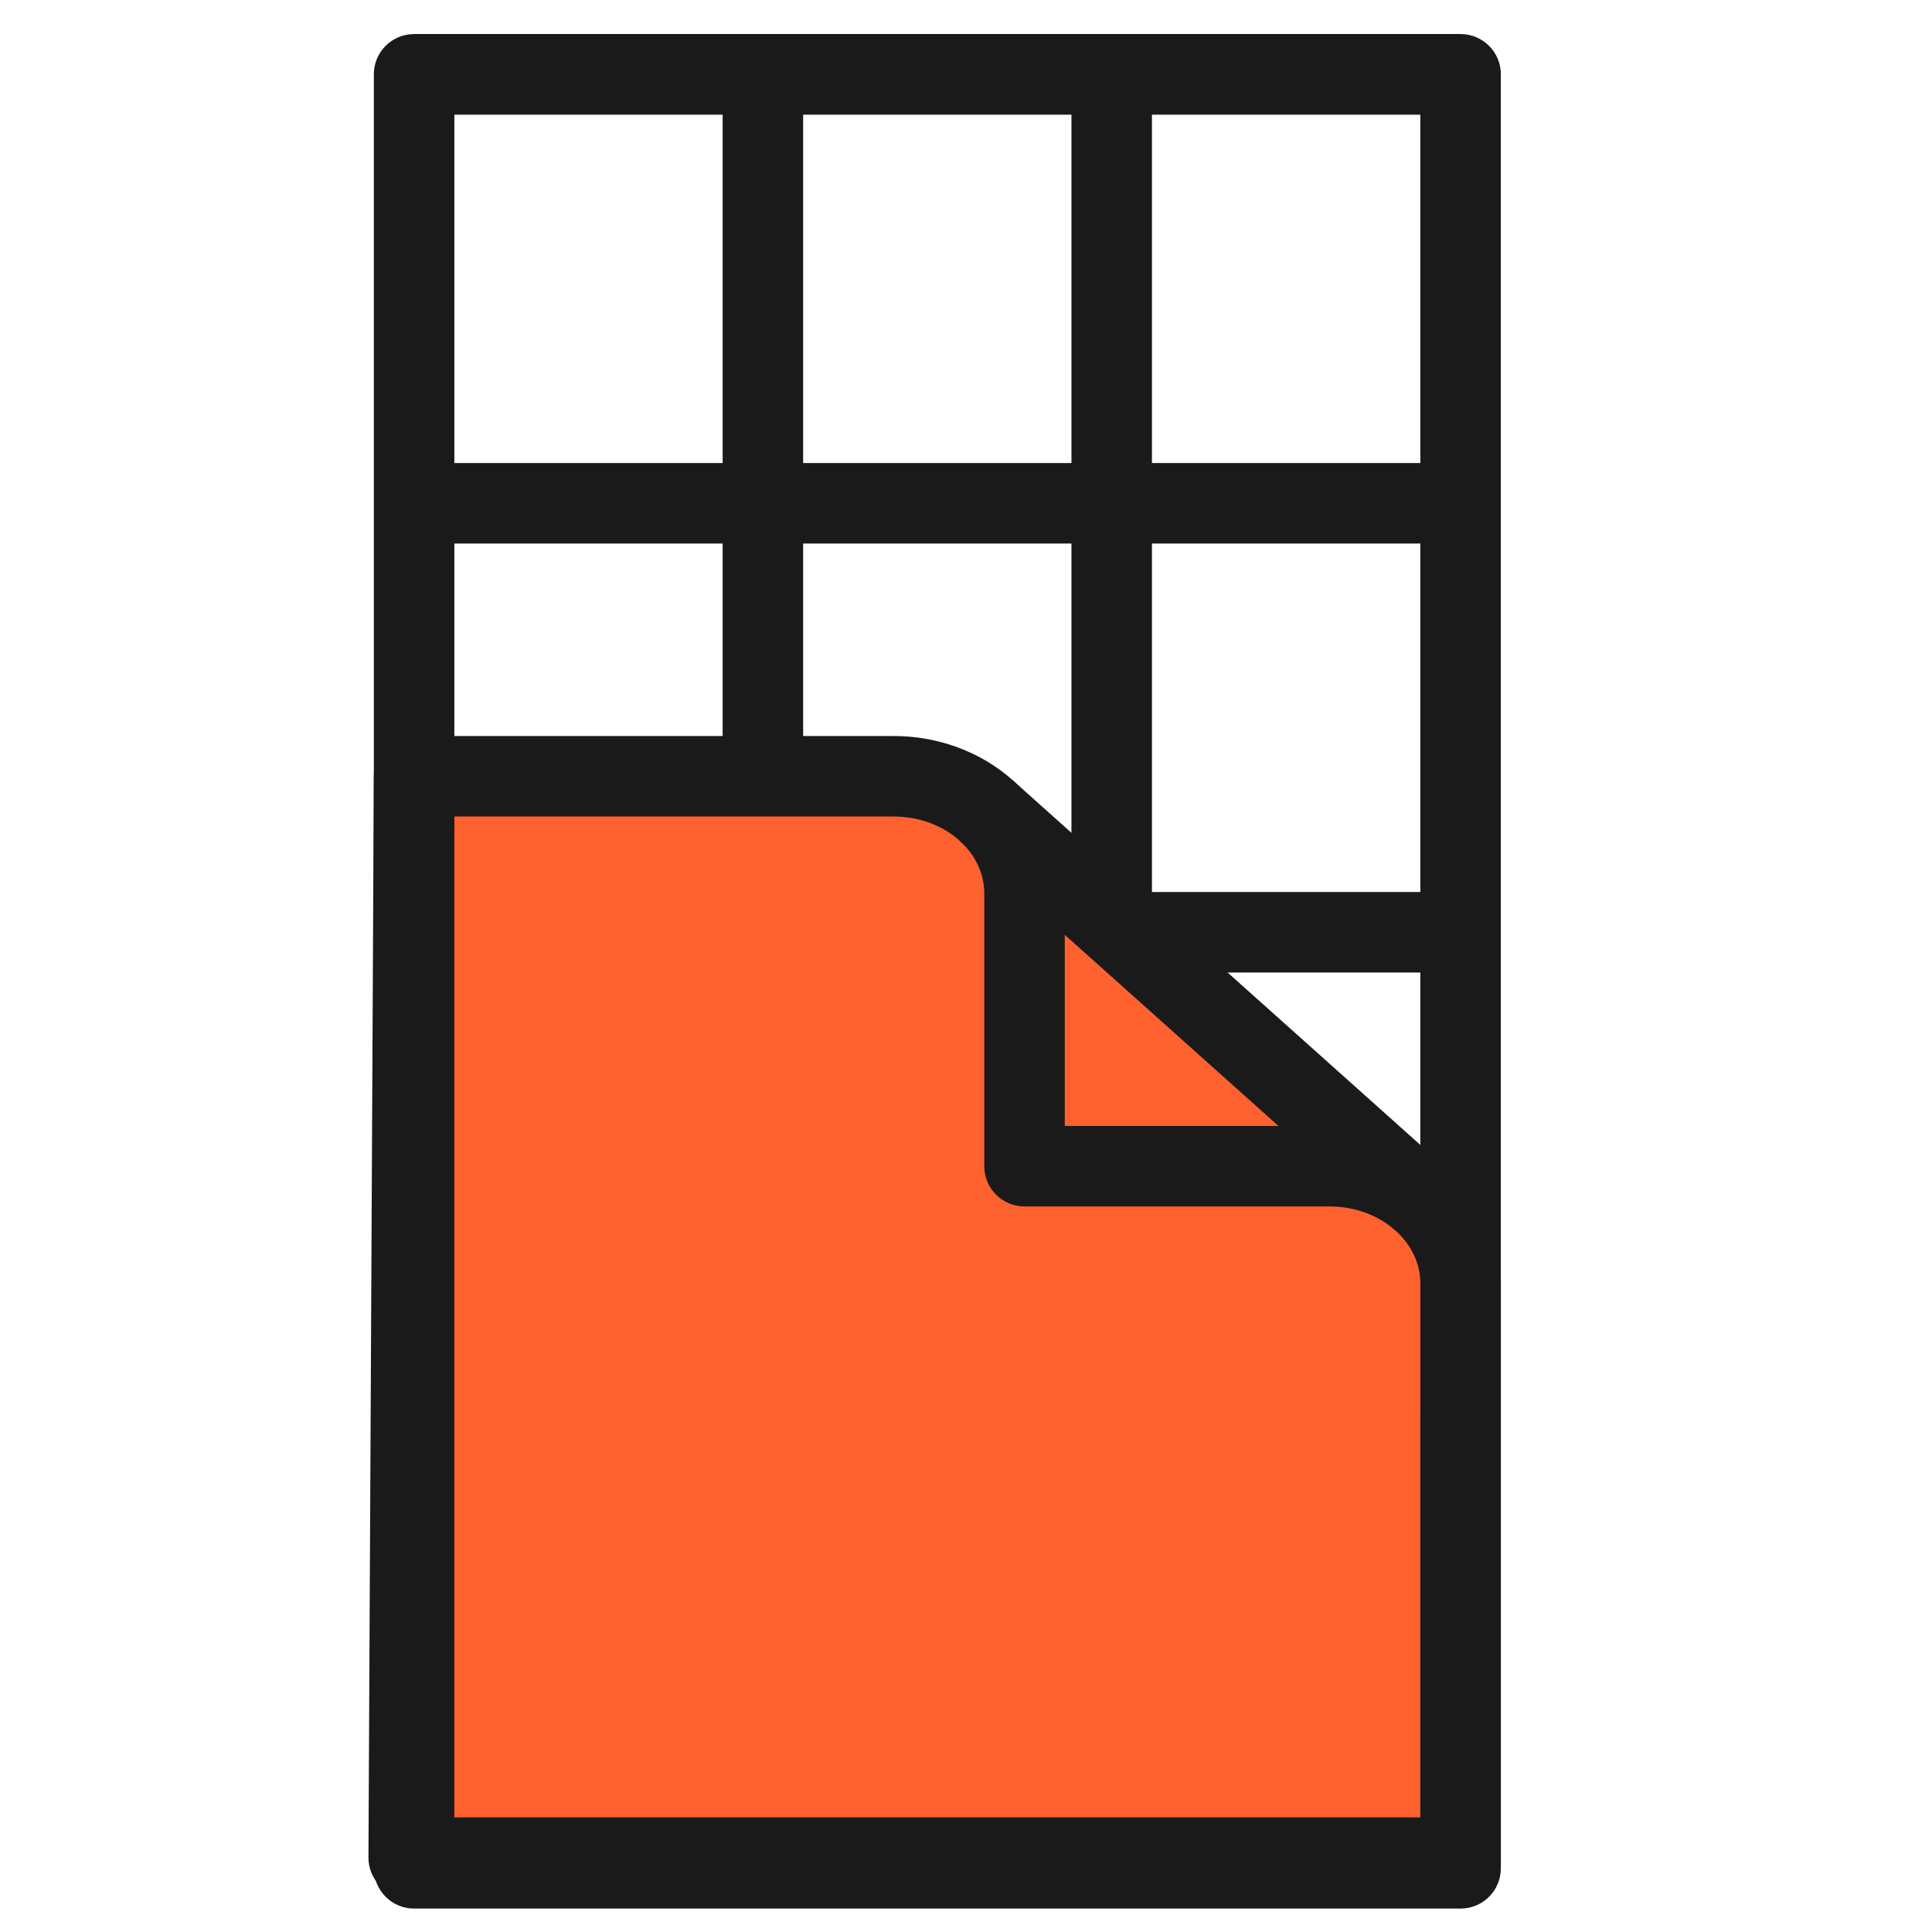
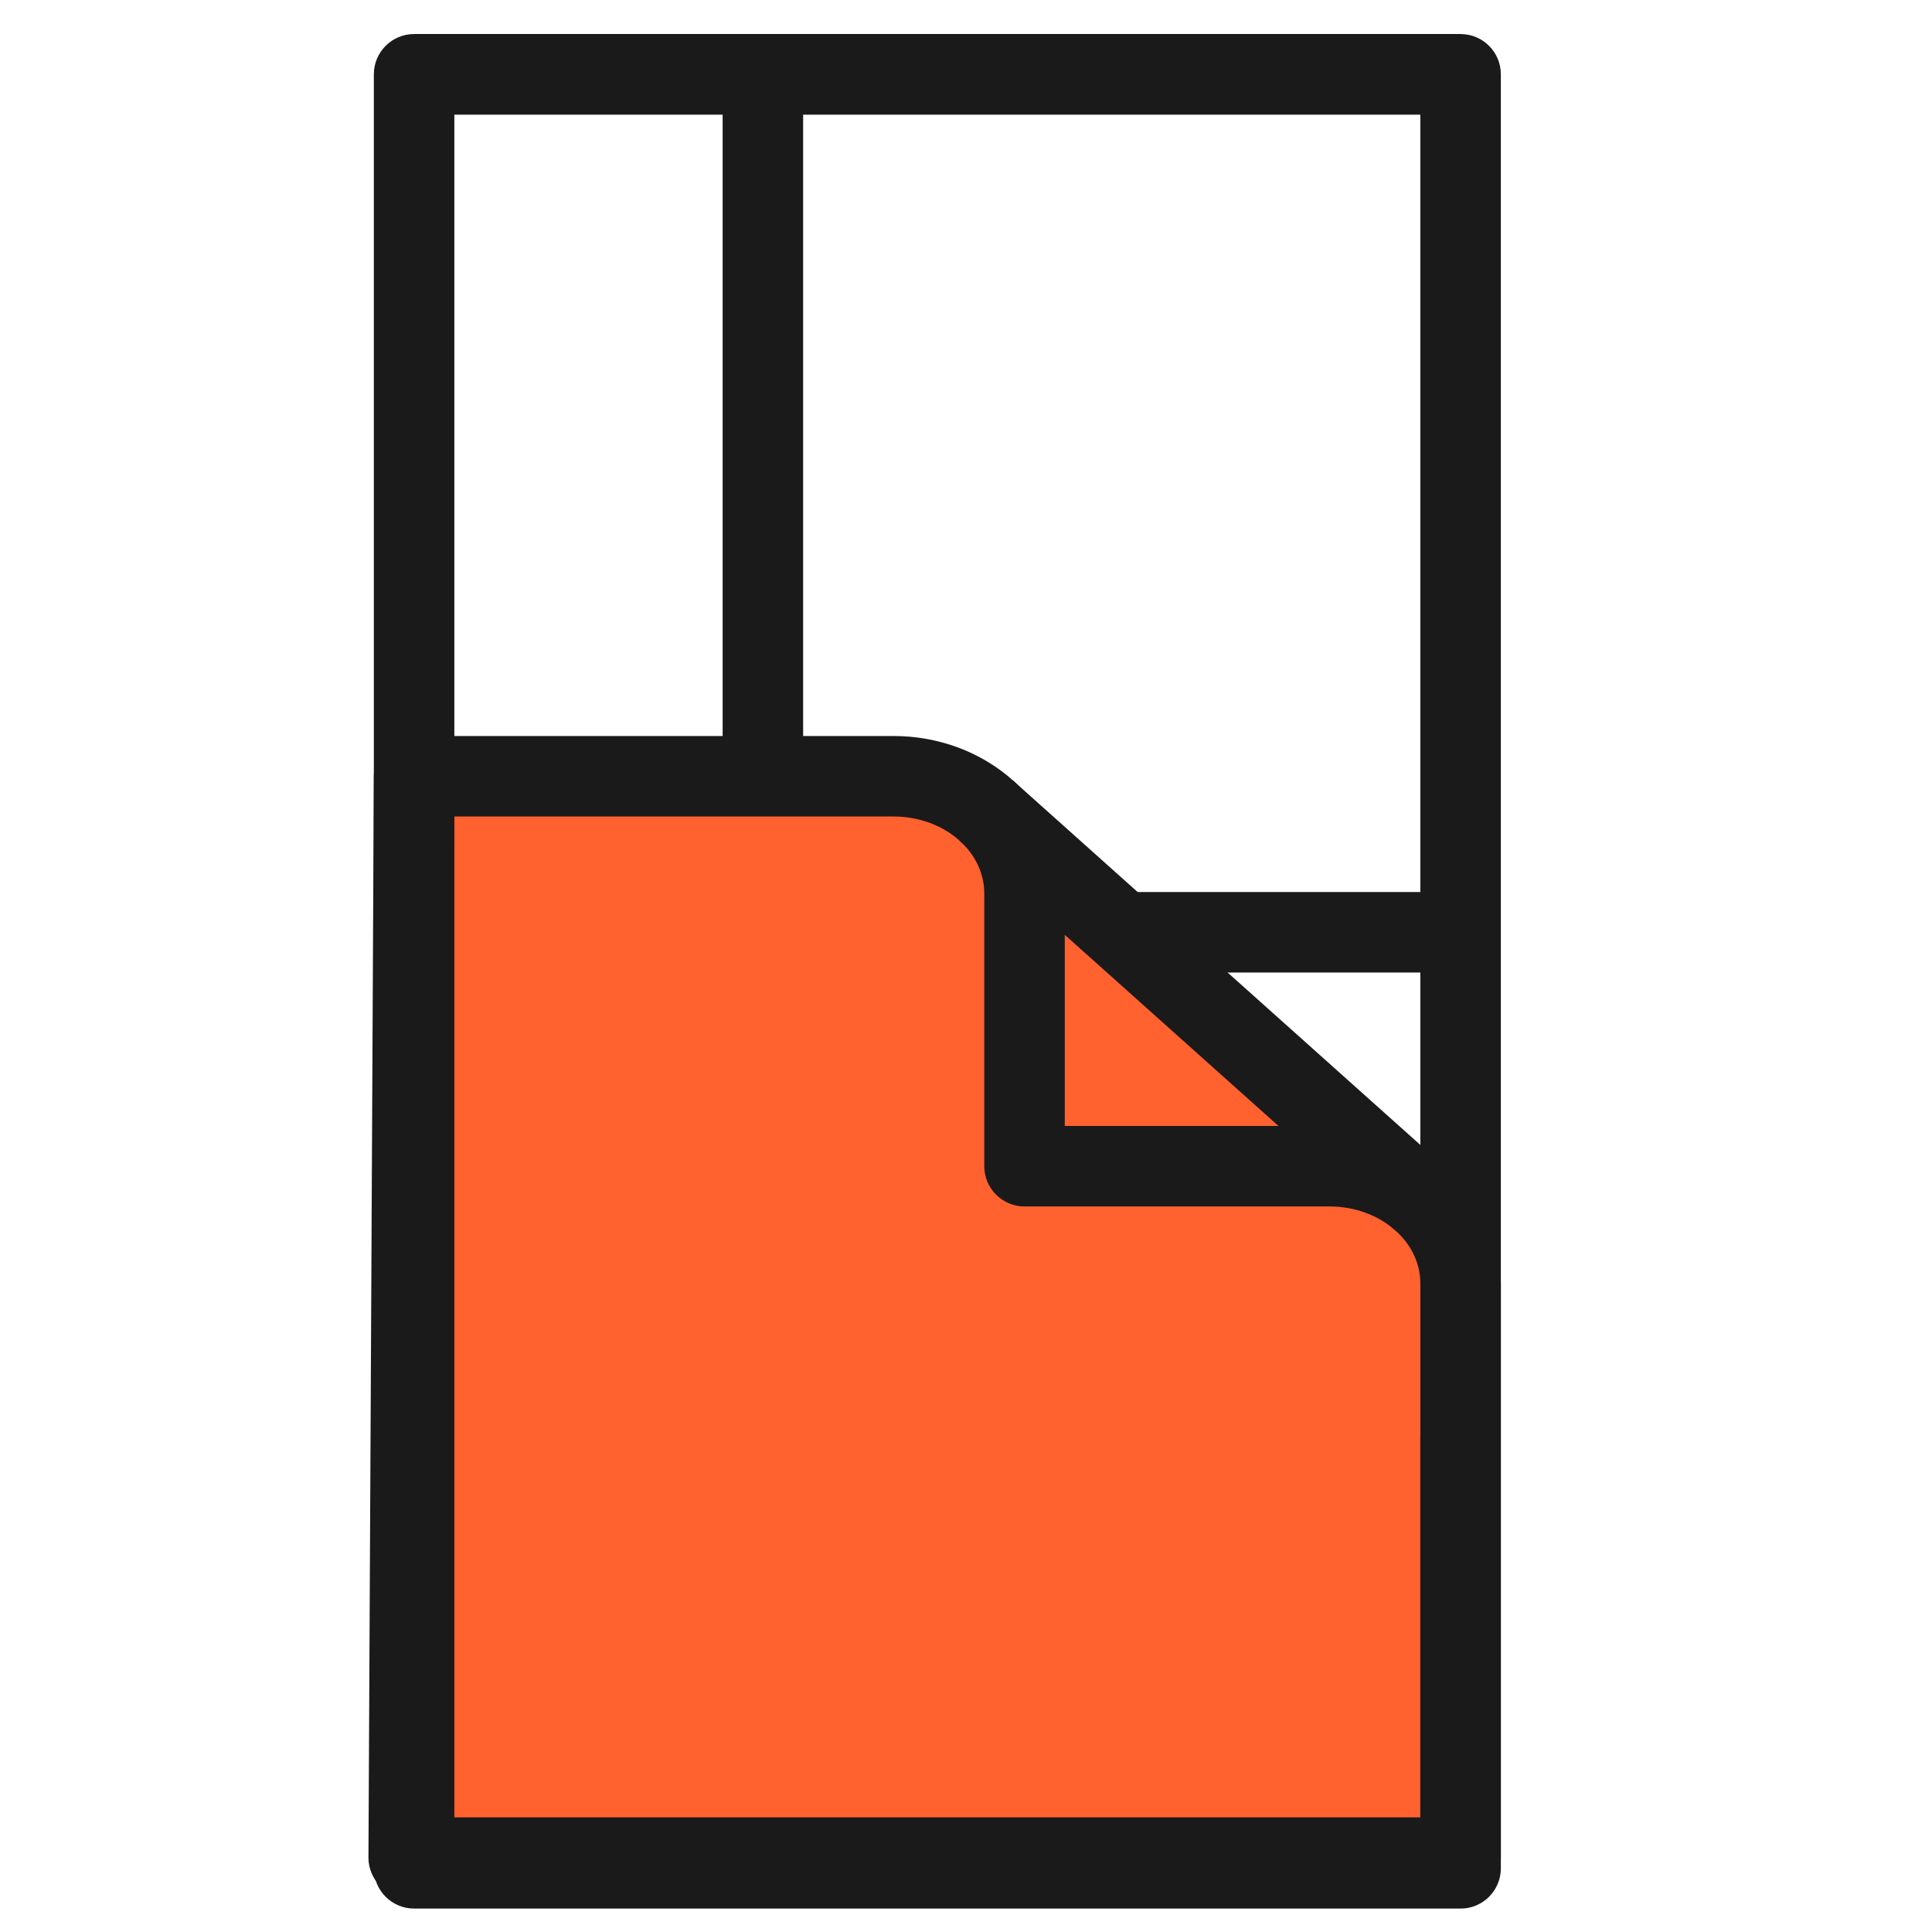
<svg xmlns="http://www.w3.org/2000/svg" fill="none" viewBox="0 0 24 24" height="24" width="24">
  <path fill="#FF612F" d="M5 10H11.5L15 12.5L18 15V23H5V10Z" />
  <path fill="#1A1A1A" d="M4.644 0.923C4.644 0.647 4.868 0.423 5.144 0.423H18.144C18.42 0.423 18.644 0.647 18.644 0.923V23.209C18.644 23.485 18.42 23.709 18.144 23.709H5.144C4.868 23.709 4.644 23.485 4.644 23.209V0.923ZM5.644 1.423V22.709H17.644V1.423H5.644Z" clip-rule="evenodd" fill-rule="evenodd" />
  <path fill="#1A1A1A" d="M8.977 9.643V0.923H9.977V9.643H8.977Z" clip-rule="evenodd" fill-rule="evenodd" />
-   <path fill="#1A1A1A" d="M13.31 11.581V0.923H14.31V11.581H13.31Z" clip-rule="evenodd" fill-rule="evenodd" />
-   <path fill="#1A1A1A" d="M18.144 6.752H5.144V5.752H18.144V6.752Z" clip-rule="evenodd" fill-rule="evenodd" />
  <path fill="#1A1A1A" d="M18.144 1.423H5.144V0.423H18.144V1.423Z" clip-rule="evenodd" fill-rule="evenodd" />
  <path fill="#1A1A1A" d="M18.143 12.081H13.81V11.081H18.143V12.081Z" clip-rule="evenodd" fill-rule="evenodd" />
-   <path fill="#FF612F" d="M5.144 9.643H11.102C11.533 9.643 11.947 9.796 12.251 10.068C12.556 10.341 12.727 10.71 12.727 11.096V14.487H16.519C16.95 14.487 17.363 14.64 17.668 14.913C17.973 15.186 18.144 15.555 18.144 15.941V17.879" />
+   <path fill="#FF612F" d="M5.144 9.643H11.102C11.533 9.643 11.947 9.796 12.251 10.068C12.556 10.341 12.727 10.71 12.727 11.096V14.487H16.519C16.95 14.487 17.363 14.64 17.668 14.913V17.879" />
  <path fill="#1A1A1A" d="M4.644 9.64C4.645 9.365 4.869 9.143 5.144 9.143H11.102C11.649 9.143 12.183 9.336 12.585 9.696C12.988 10.056 13.227 10.559 13.227 11.096V13.987H16.519C17.066 13.987 17.599 14.181 18.001 14.54C18.405 14.901 18.644 15.403 18.644 15.941V23.076C18.644 23.352 18.42 23.576 18.144 23.576H5.077C4.944 23.576 4.817 23.523 4.723 23.429C4.629 23.334 4.576 23.207 4.577 23.074L4.644 9.64ZM5.641 10.143L5.58 22.576H17.644V15.941C17.644 15.707 17.541 15.47 17.335 15.286C17.127 15.1 16.834 14.987 16.519 14.987H12.727C12.451 14.987 12.227 14.763 12.227 14.487V11.096C12.227 10.862 12.124 10.625 11.918 10.441C11.71 10.255 11.418 10.143 11.102 10.143H5.641Z" clip-rule="evenodd" fill-rule="evenodd" />
  <path fill="#1A1A1A" d="M12.585 9.697L18.001 14.542L17.335 15.287L11.918 10.442L12.585 9.697Z" clip-rule="evenodd" fill-rule="evenodd" />
</svg>